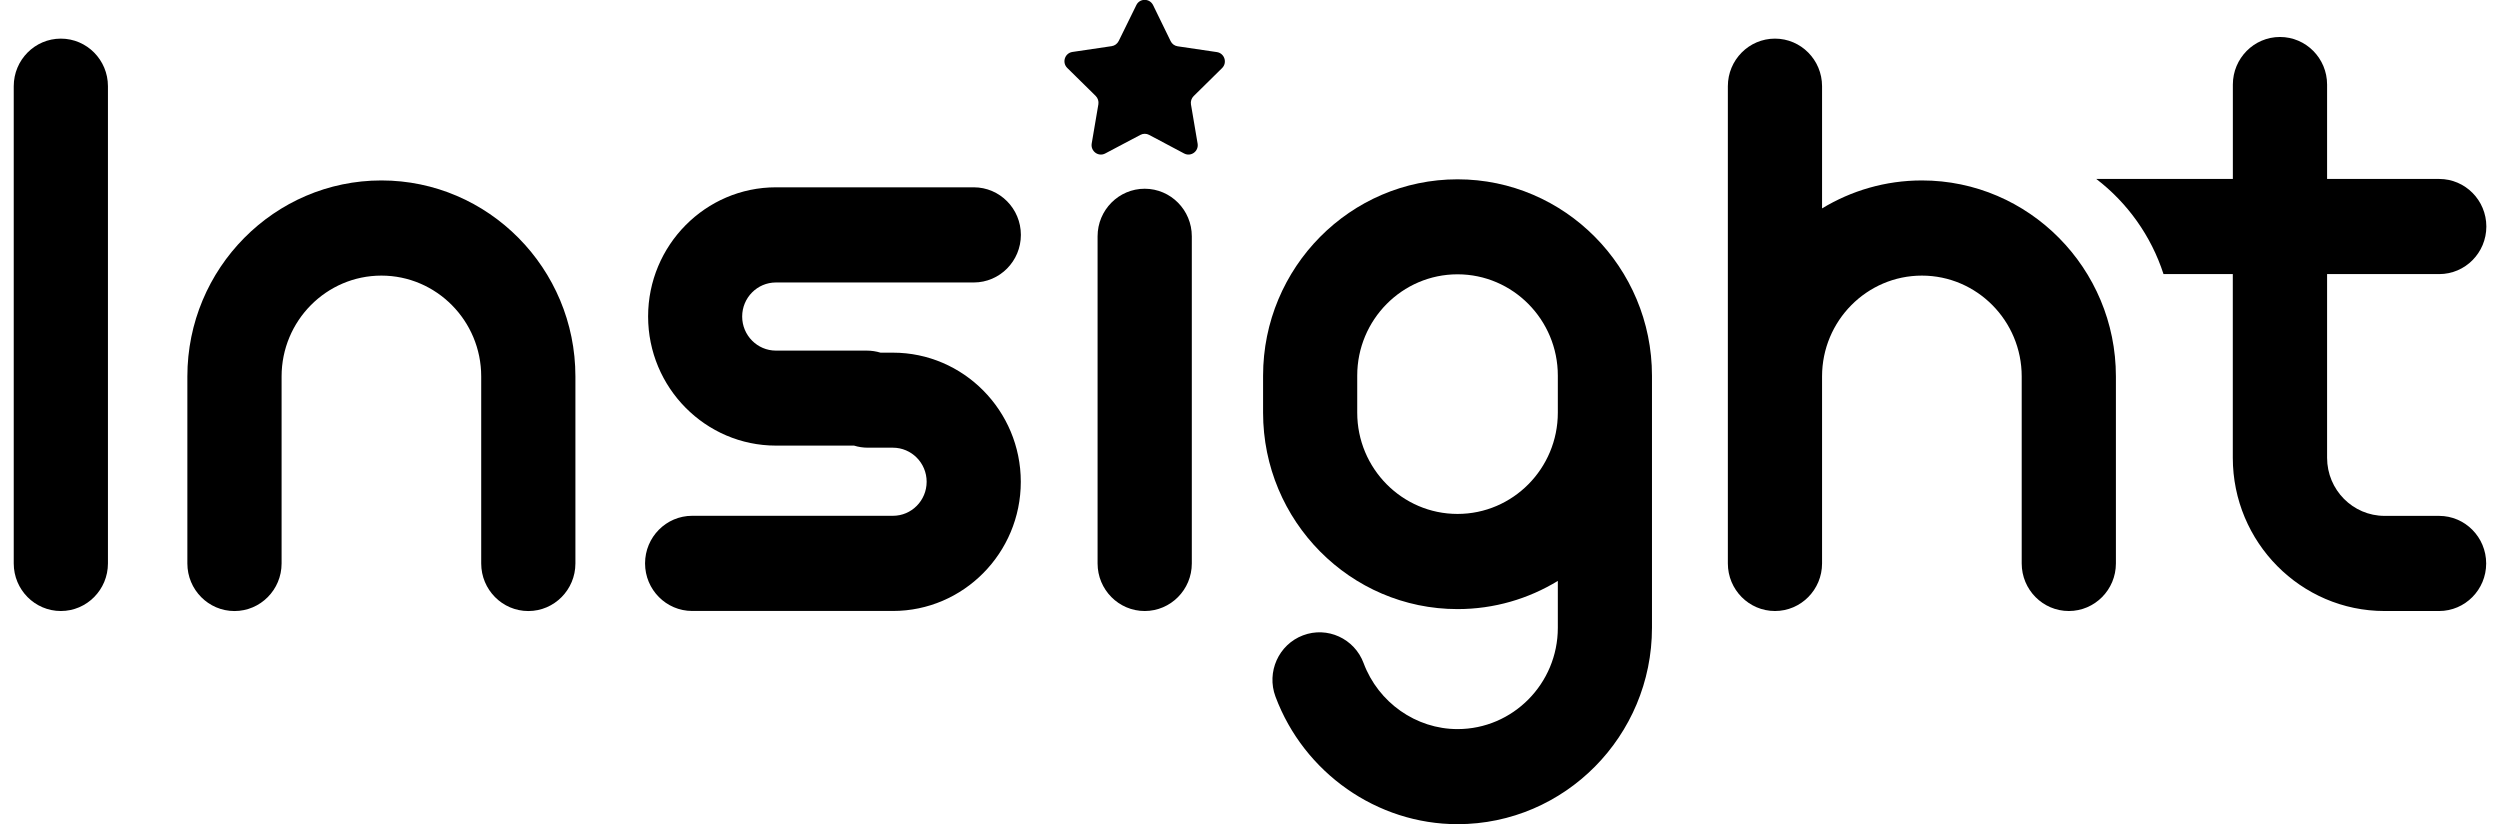
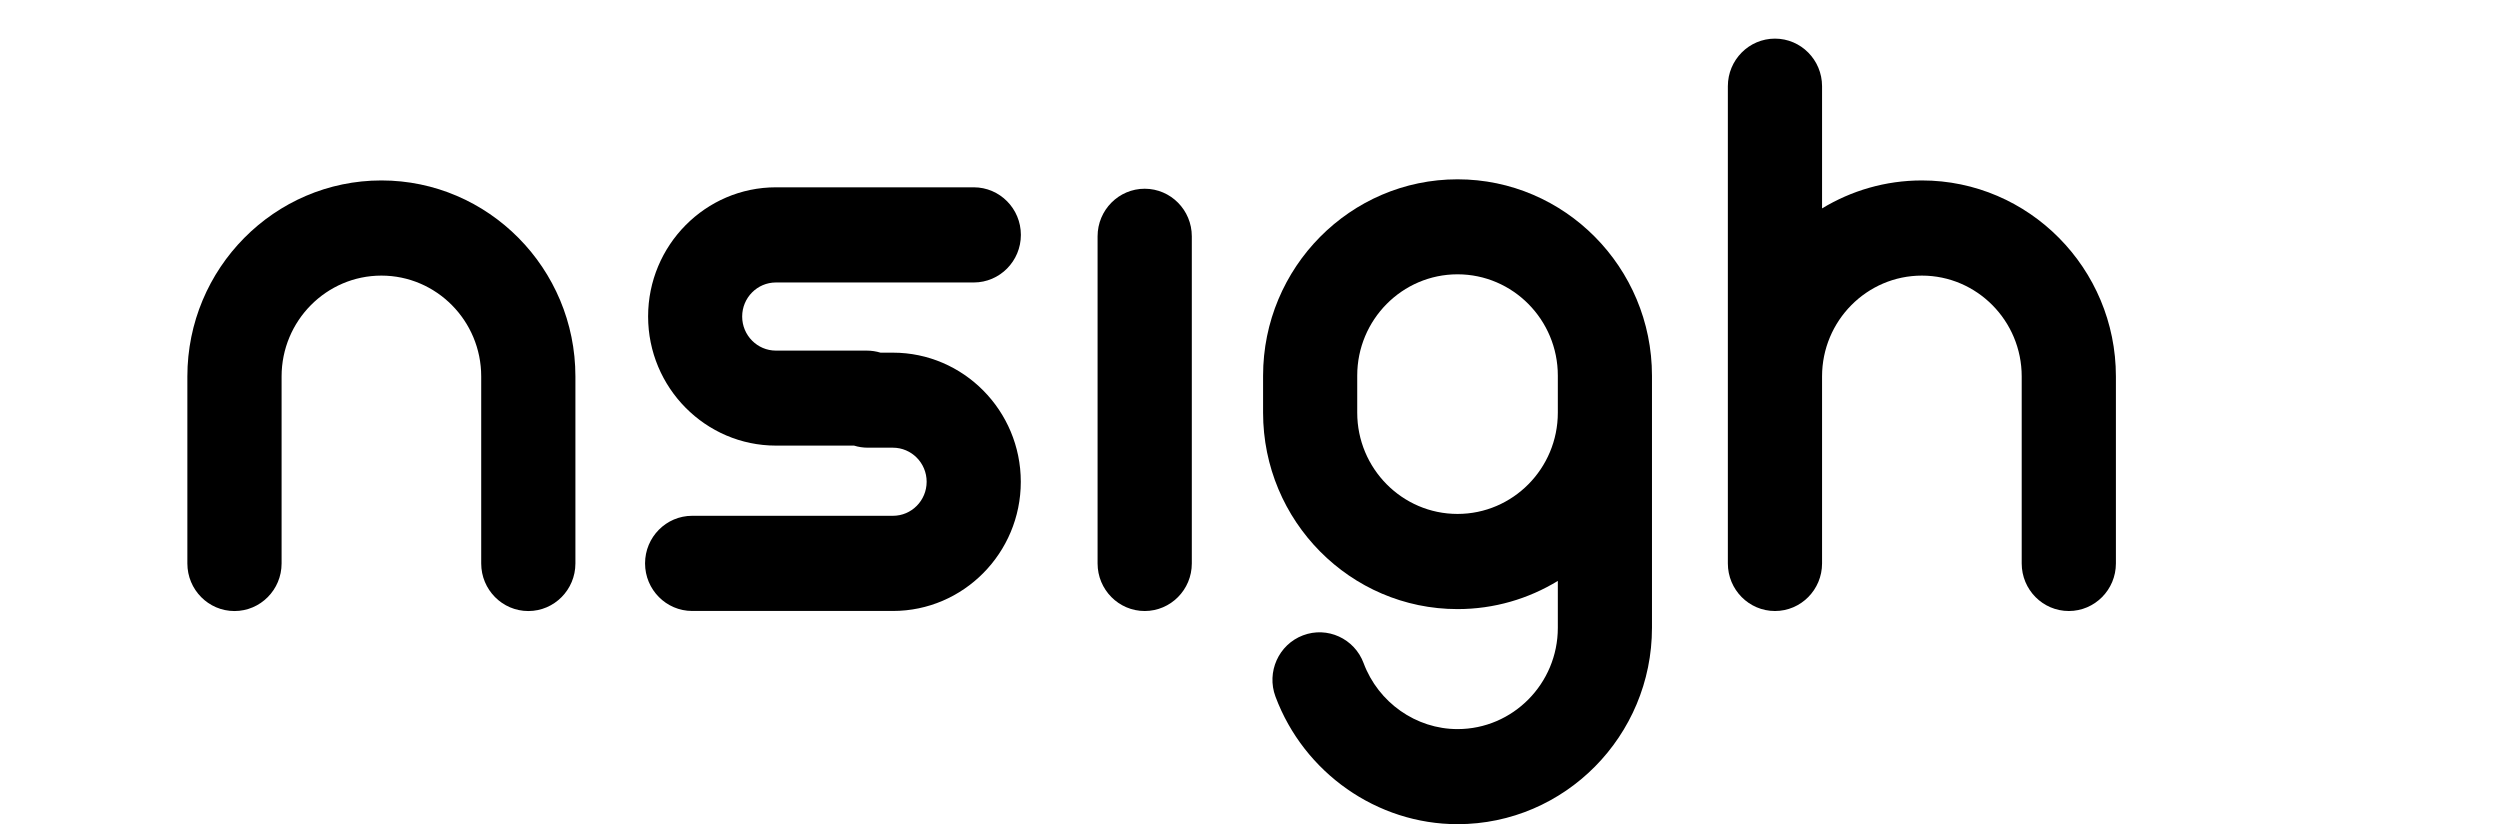
<svg xmlns="http://www.w3.org/2000/svg" width="91" height="30" viewBox="0 0 91 30" fill="none">
  <g clip-path="url(#clip0_834_3959)">
    <path d="M13.883 6.568C9.989 6.568 6.82 9.769 6.82 13.702V20.51C6.82 21.465 7.588 22.242 8.535 22.242C9.481 22.242 10.25 21.465 10.25 20.51V13.702C10.25 11.678 11.879 10.032 13.883 10.032C15.886 10.032 17.516 11.678 17.516 13.702V20.51C17.516 21.465 18.284 22.242 19.231 22.242C20.177 22.242 20.945 21.465 20.945 20.51V13.702C20.945 9.769 17.776 6.568 13.883 6.568Z" fill="black" />
-     <path d="M2.215 1.406C1.268 1.406 0.5 2.182 0.5 3.138V20.509C0.5 21.465 1.268 22.241 2.215 22.241C3.161 22.241 3.929 21.465 3.929 20.509V3.138C3.929 2.182 3.161 1.406 2.215 1.406Z" fill="black" />
    <path d="M28.245 10.282H35.445C36.391 10.282 37.16 9.506 37.16 8.55C37.16 7.594 36.391 6.818 35.445 6.818H28.245C25.68 6.818 23.591 8.928 23.591 11.519C23.591 14.111 25.68 16.22 28.245 16.22H31.087C31.247 16.27 31.417 16.296 31.592 16.296H32.503C33.178 16.296 33.73 16.851 33.73 17.535C33.73 18.22 33.181 18.775 32.503 18.775H25.195C24.249 18.775 23.48 19.551 23.48 20.507C23.48 21.463 24.249 22.239 25.195 22.239H32.503C35.068 22.239 37.157 20.129 37.157 17.538C37.157 14.947 35.068 12.837 32.503 12.837H32.051C31.892 12.788 31.721 12.762 31.546 12.762H28.243C27.567 12.762 27.015 12.207 27.015 11.522C27.015 10.837 27.565 10.282 28.243 10.282H28.245Z" fill="black" />
    <path d="M41.667 6.87C40.721 6.87 39.952 7.646 39.952 8.602V20.51C39.952 21.465 40.721 22.241 41.667 22.241C42.613 22.241 43.382 21.465 43.382 20.51V8.602C43.382 7.646 42.613 6.87 41.667 6.87Z" fill="black" />
    <path d="M53.054 6.527C49.15 6.527 45.976 9.735 45.976 13.676V15.022C45.976 18.965 49.153 22.171 53.054 22.171C54.39 22.171 55.638 21.796 56.705 21.145V22.851C56.705 24.885 55.068 26.539 53.054 26.539C51.546 26.539 50.171 25.575 49.635 24.137C49.302 23.242 48.312 22.791 47.428 23.127C46.541 23.463 46.094 24.463 46.427 25.356C47.464 28.133 50.127 30 53.054 30C56.958 30 60.132 26.791 60.132 22.851V13.676C60.132 9.733 56.955 6.527 53.054 6.527ZM53.054 18.707C51.04 18.707 49.403 17.054 49.403 15.02V13.673C49.403 11.639 51.04 9.985 53.054 9.985C55.068 9.985 56.705 11.639 56.705 13.673V15.02C56.705 17.054 55.068 18.707 53.054 18.707Z" fill="black" />
    <path d="M69.957 6.568C68.629 6.568 67.386 6.941 66.323 7.586V3.138C66.323 2.182 65.555 1.406 64.609 1.406C63.662 1.406 62.894 2.182 62.894 3.138V20.509C62.894 21.465 63.662 22.241 64.609 22.241C65.555 22.241 66.323 21.465 66.323 20.509V13.702C66.323 11.678 67.953 10.032 69.957 10.032C71.96 10.032 73.59 11.678 73.59 13.702V20.509C73.59 21.465 74.358 22.241 75.305 22.241C76.251 22.241 77.019 21.465 77.019 20.509V13.702C77.019 9.769 73.85 6.568 69.957 6.568Z" fill="black" />
-     <path d="M88.785 18.778H86.8C85.644 18.778 84.706 17.83 84.706 16.663V9.977H88.788C89.734 9.977 90.503 9.201 90.503 8.245C90.503 7.29 89.734 6.514 88.788 6.514H84.706V3.078C84.706 2.123 83.938 1.346 82.991 1.346C82.045 1.346 81.276 2.123 81.276 3.078V6.514H76.305C77.437 7.381 78.301 8.584 78.752 9.977H81.274V16.663C81.274 19.739 83.752 22.241 86.797 22.241H88.783C89.729 22.241 90.497 21.465 90.497 20.51C90.497 19.554 89.729 18.778 88.783 18.778H88.785Z" fill="black" />
-     <path d="M41.974 0.19L42.611 1.497C42.66 1.599 42.755 1.669 42.866 1.685L44.294 1.896C44.573 1.938 44.684 2.281 44.483 2.479L43.449 3.498C43.369 3.576 43.333 3.69 43.351 3.8L43.593 5.227C43.64 5.506 43.351 5.719 43.101 5.586L41.827 4.909C41.729 4.857 41.61 4.857 41.512 4.909L40.231 5.586C39.983 5.719 39.692 5.506 39.738 5.224L39.981 3.795C39.999 3.683 39.962 3.571 39.883 3.492L38.849 2.474C38.647 2.276 38.758 1.932 39.037 1.891L40.465 1.68C40.576 1.664 40.669 1.594 40.721 1.492L41.363 0.185C41.486 -0.068 41.845 -0.068 41.971 0.185L41.974 0.19Z" fill="black" />
  </g>
  <defs>
    <clipPath id="clip0_834_3959">
      <rect width="90" height="30" fill="white" transform="translate(0.5)" />
    </clipPath>
  </defs>
</svg>